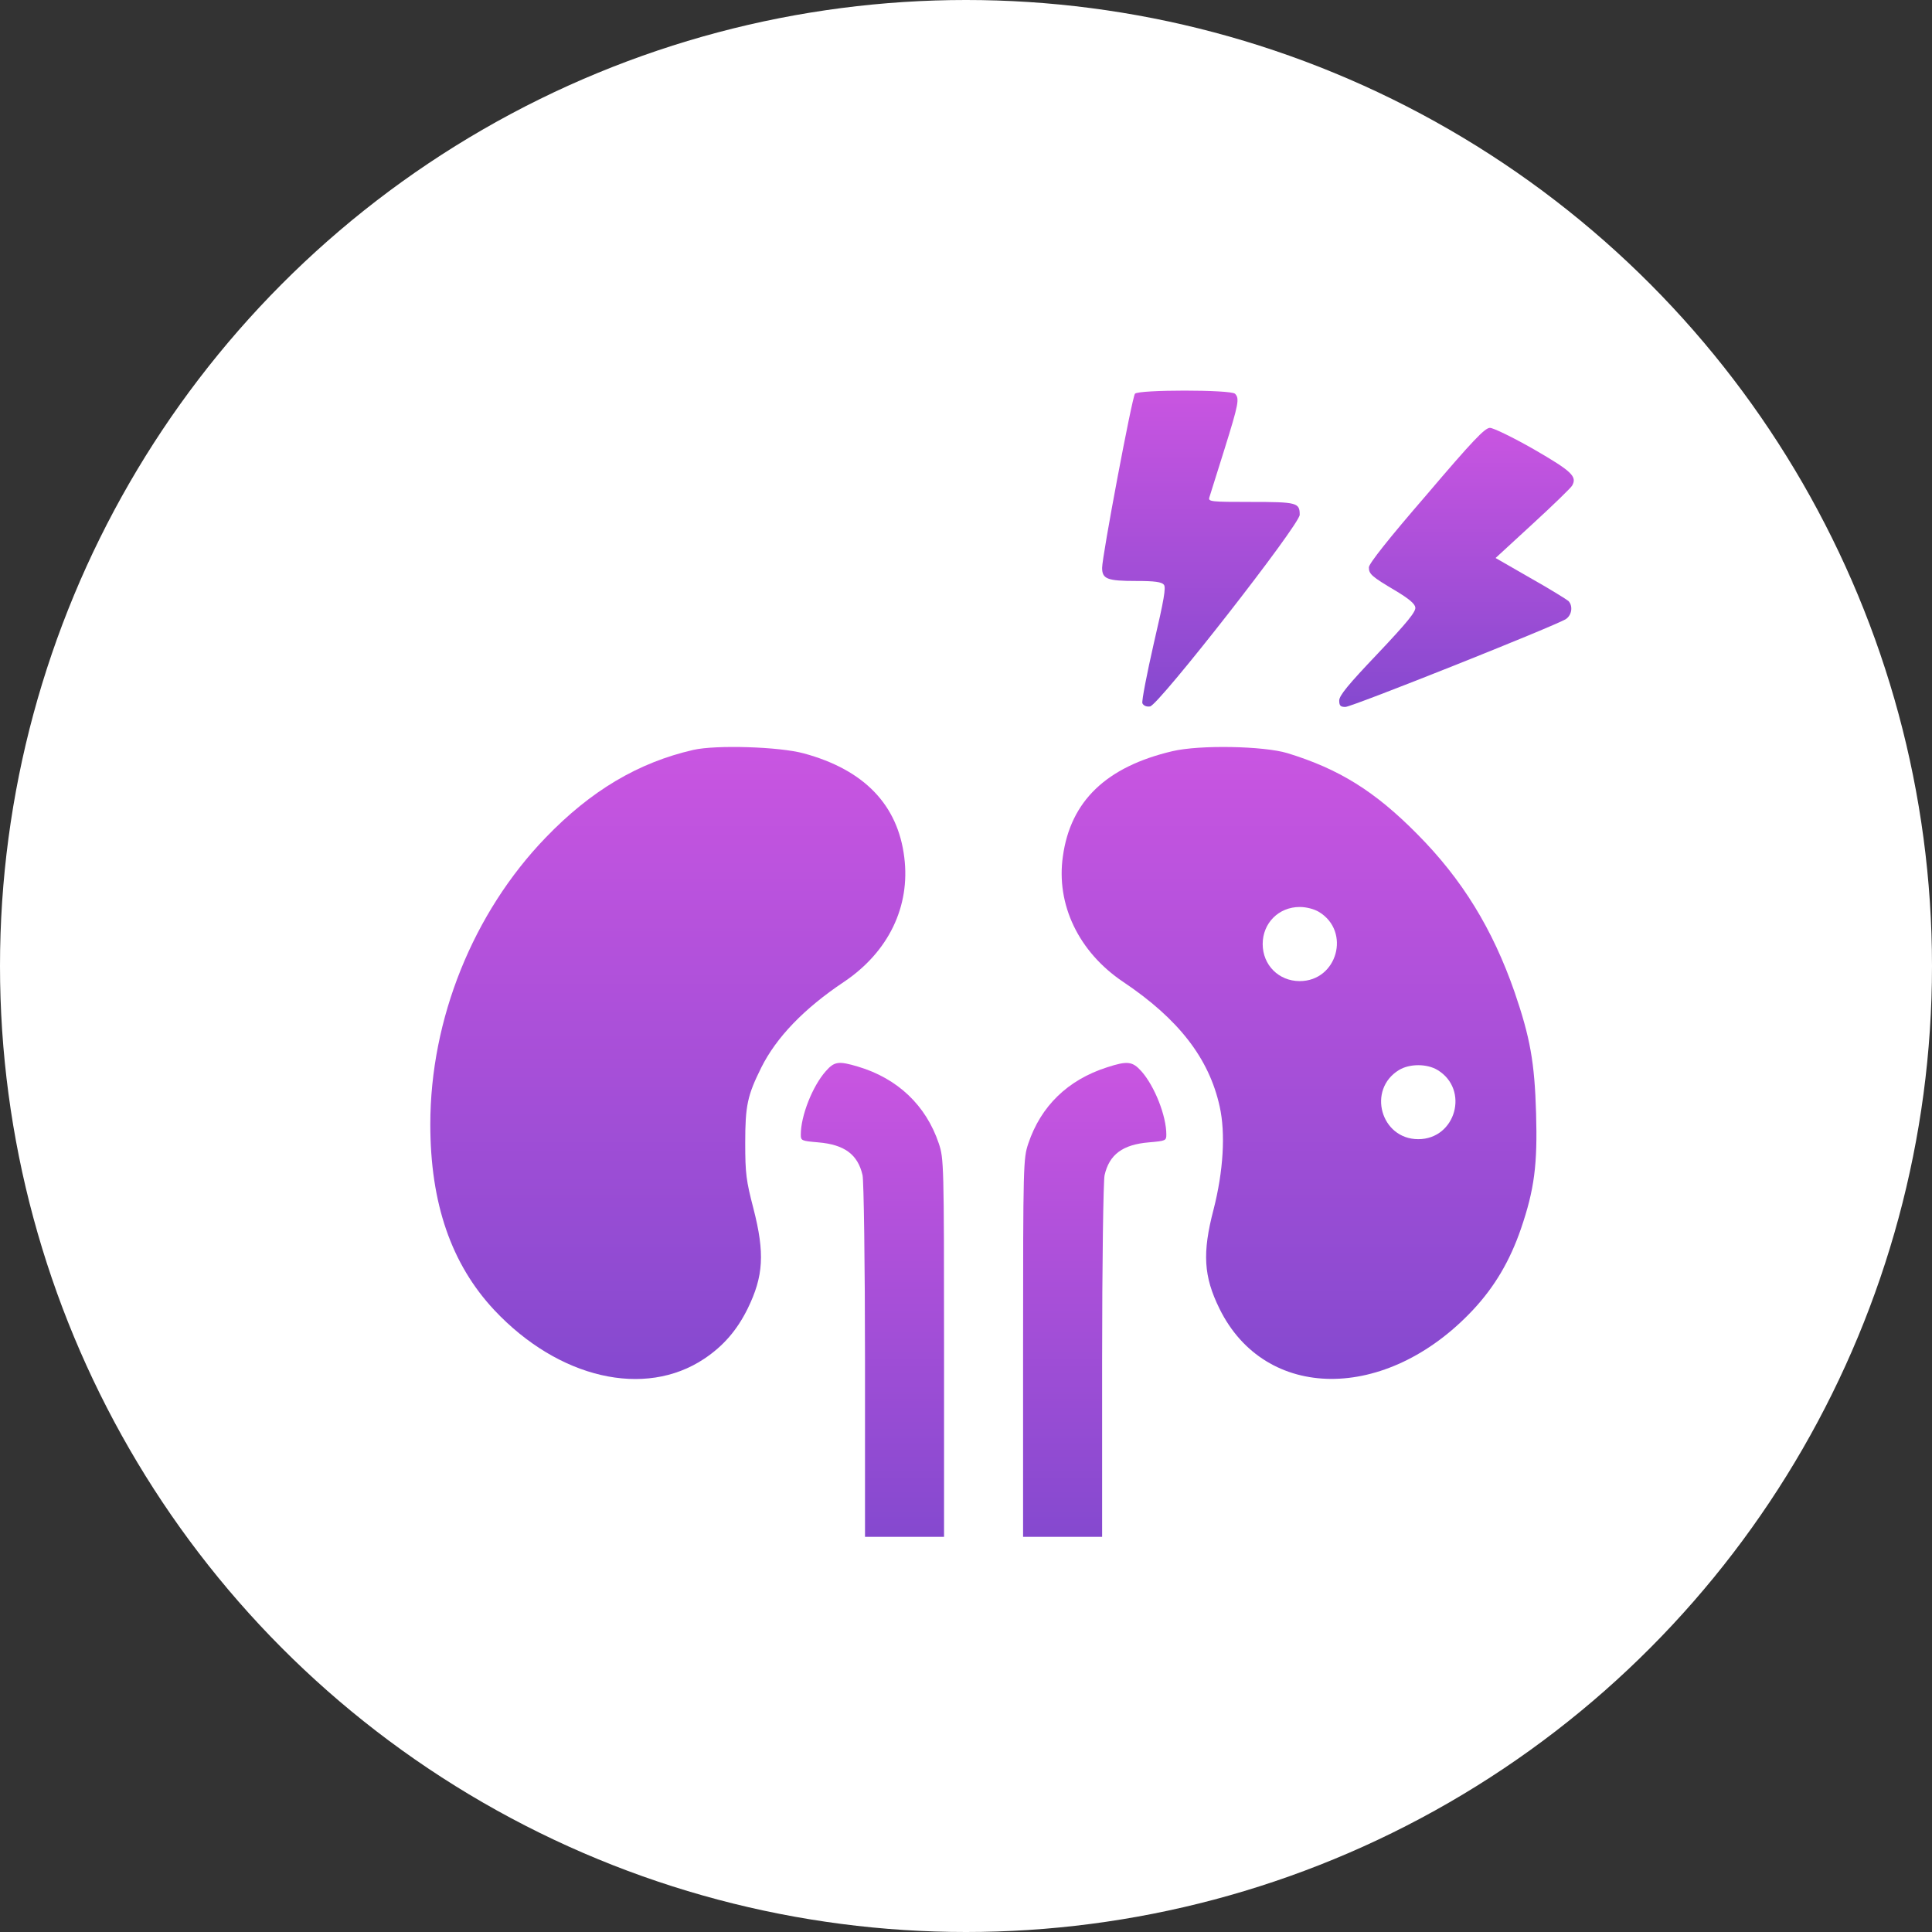
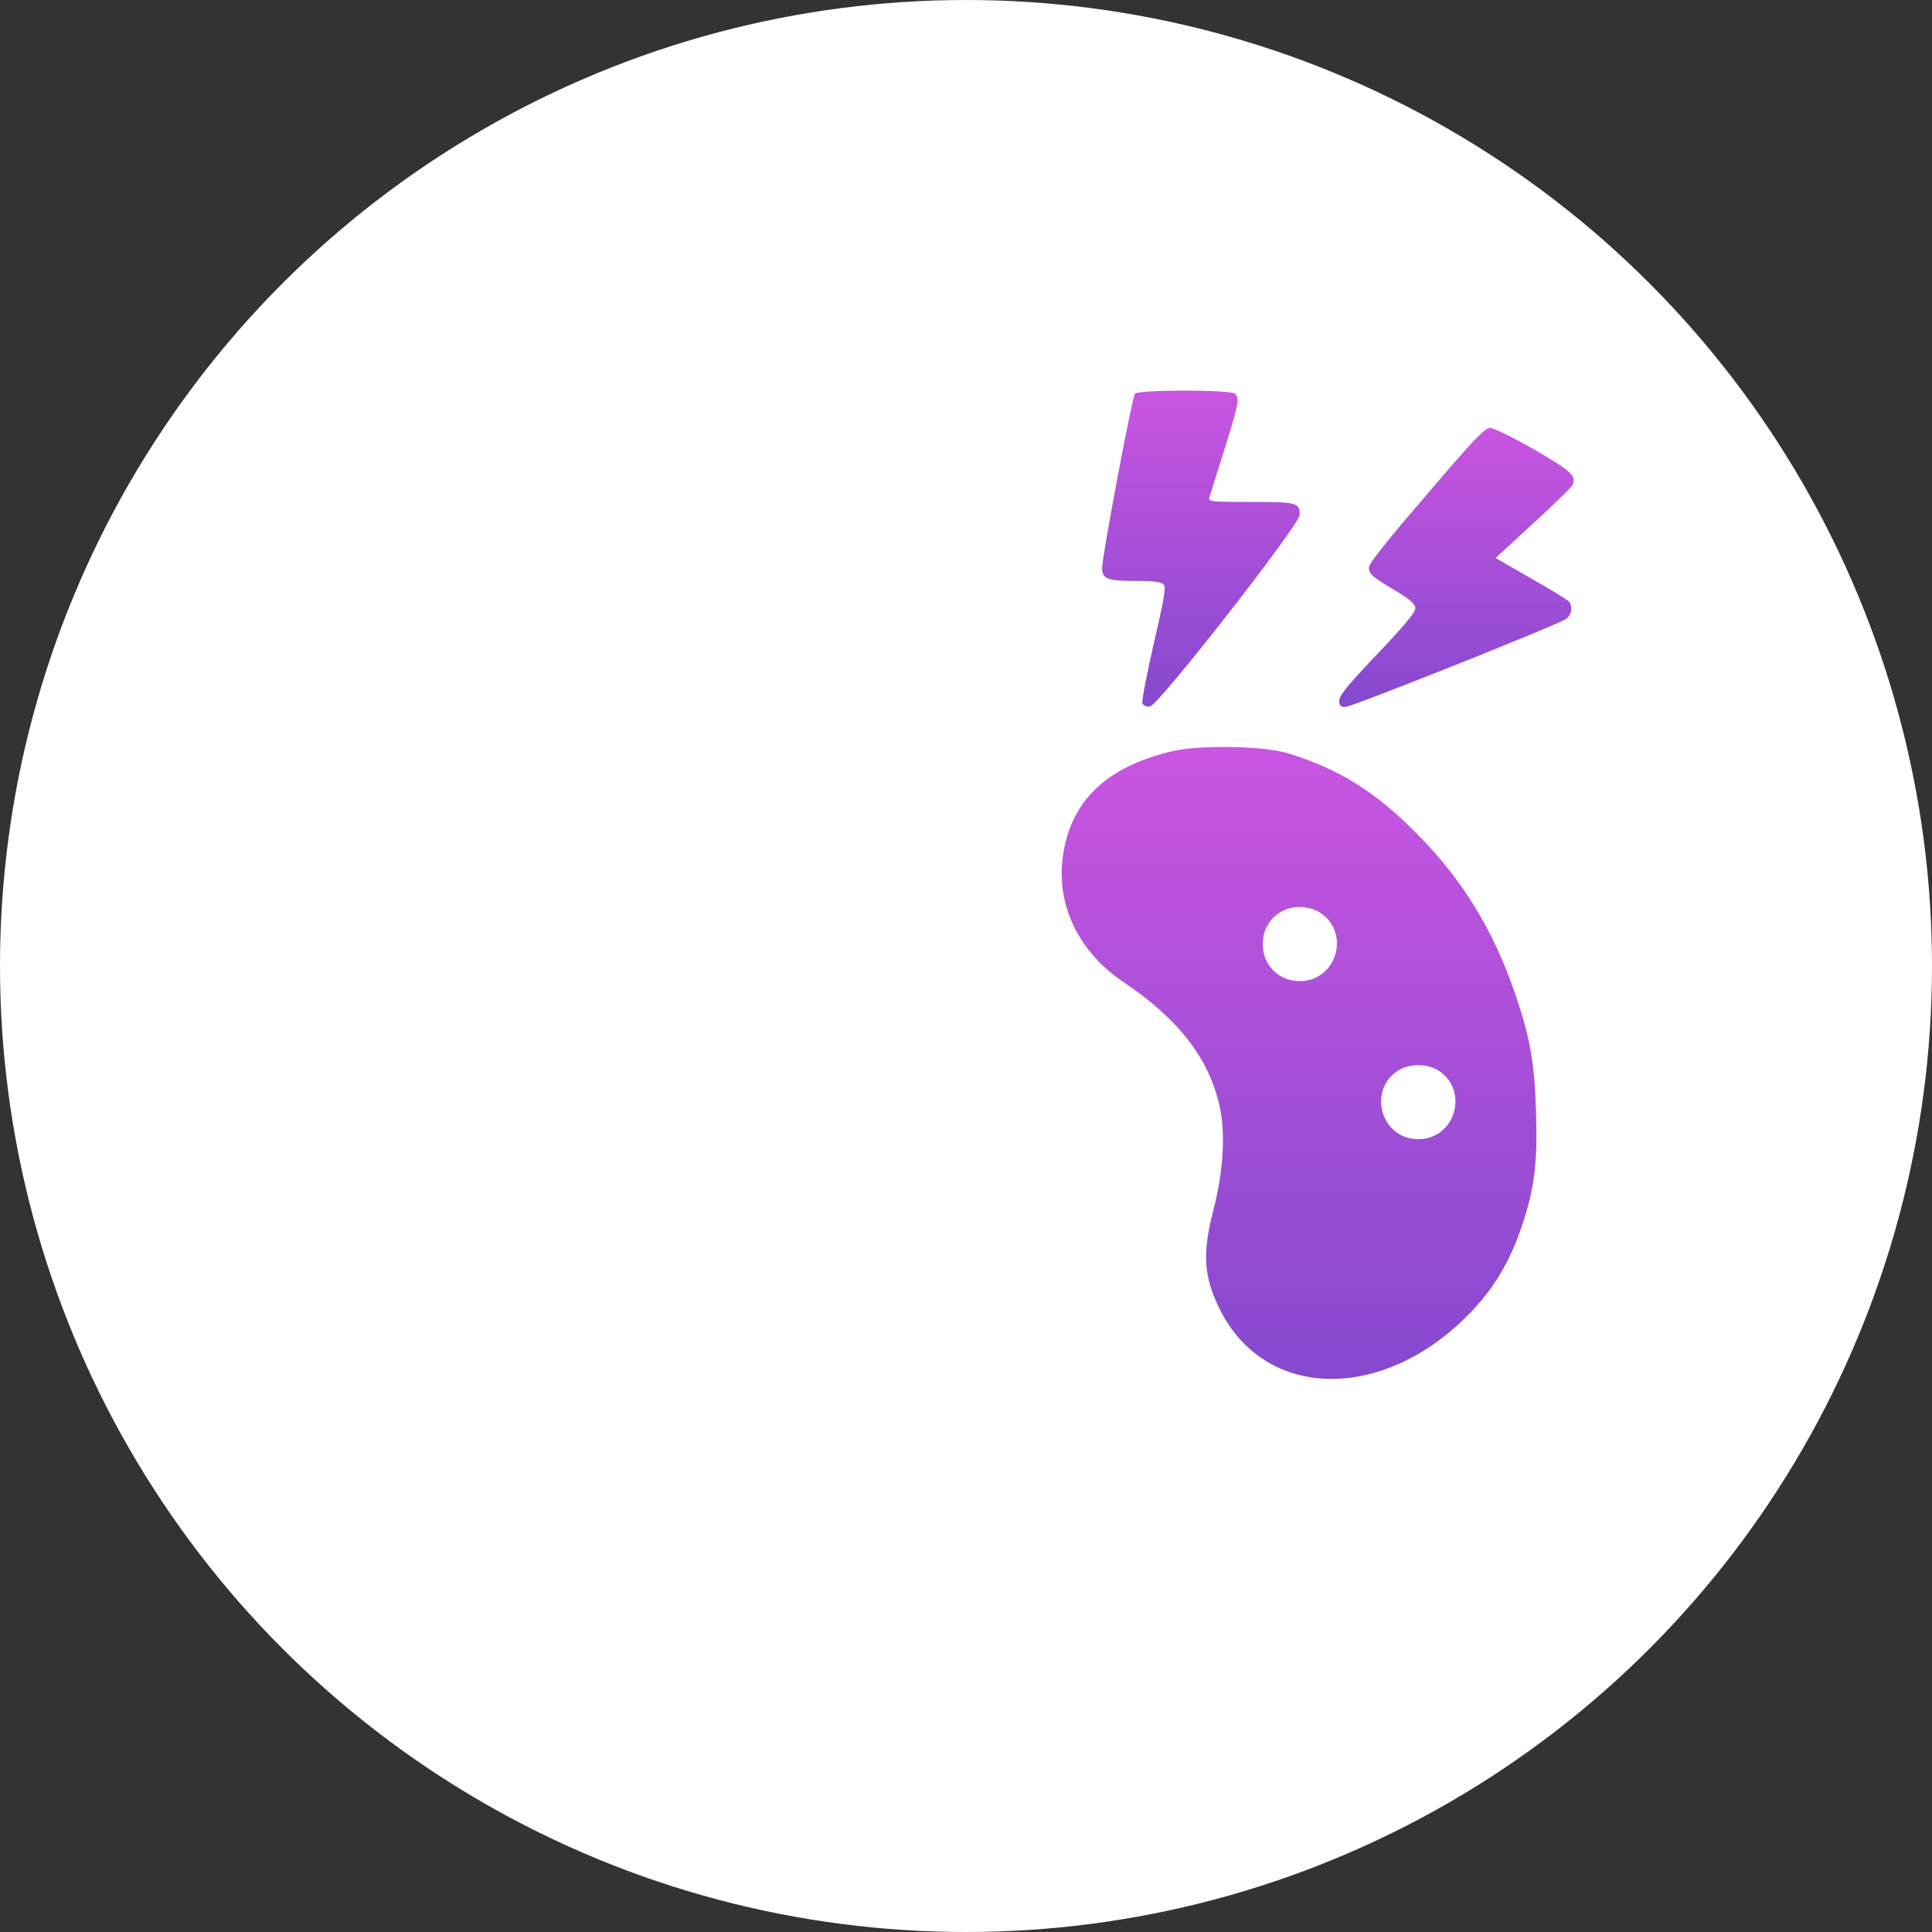
<svg xmlns="http://www.w3.org/2000/svg" width="55" height="55" viewBox="0 0 55 55" fill="none">
  <rect x="0" y="0" width="55" height="55" fill="#333333" stroke="none" />
  <circle cx="27.5" cy="27.5" r="27.5" fill="white" />
  <path d="M32.31 11.209C32.226 11.315 31.375 15.836 31.375 16.166C31.375 16.483 31.523 16.539 32.345 16.539C32.873 16.539 33.069 16.567 33.133 16.645C33.196 16.722 33.14 17.059 32.844 18.325C32.648 19.19 32.5 19.949 32.521 20.02C32.556 20.09 32.634 20.125 32.739 20.111C32.978 20.083 37 14.936 37 14.655C37 14.31 36.923 14.289 35.608 14.289C34.483 14.289 34.391 14.282 34.427 14.162C34.448 14.099 34.638 13.488 34.855 12.799C35.263 11.491 35.291 11.343 35.158 11.209C35.038 11.09 32.402 11.09 32.31 11.209Z" fill="url(#paint0_linear_1375_559)" />
  <path d="M40.607 14.092C39.524 15.344 38.969 16.047 38.969 16.152C38.969 16.342 39.046 16.413 39.735 16.82C40.108 17.045 40.277 17.186 40.291 17.291C40.312 17.411 40.059 17.72 39.222 18.606C38.378 19.492 38.125 19.802 38.125 19.942C38.125 20.09 38.16 20.125 38.301 20.125C38.484 20.125 44.291 17.812 44.58 17.622C44.748 17.509 44.784 17.249 44.65 17.109C44.601 17.066 44.116 16.764 43.567 16.455L42.576 15.885L43.638 14.908C44.221 14.373 44.727 13.881 44.755 13.825C44.903 13.565 44.748 13.417 43.666 12.791C43.075 12.454 42.513 12.18 42.414 12.18C42.273 12.18 41.922 12.545 40.607 14.092Z" fill="url(#paint1_linear_1375_559)" />
-   <path d="M19.738 21.348C18.17 21.707 16.82 22.509 15.534 23.845C13.466 25.989 12.25 29.012 12.25 32.008C12.25 34.258 12.848 35.987 14.071 37.295C15.899 39.243 18.353 39.812 20.048 38.681C20.596 38.315 20.983 37.865 21.285 37.253C21.735 36.332 21.777 35.678 21.447 34.398C21.243 33.611 21.215 33.414 21.215 32.535C21.215 31.473 21.278 31.185 21.672 30.391C22.101 29.533 22.881 28.717 24.027 27.951C25.293 27.1 25.919 25.806 25.743 24.407C25.56 22.909 24.597 21.911 22.881 21.447C22.185 21.257 20.385 21.201 19.738 21.348Z" fill="url(#paint2_linear_1375_559)" />
  <path d="M33.379 21.384C31.495 21.826 30.475 22.804 30.258 24.379C30.061 25.75 30.707 27.1 31.973 27.951C33.555 29.012 34.42 30.13 34.722 31.502C34.891 32.261 34.828 33.337 34.547 34.434C34.223 35.671 34.265 36.339 34.715 37.253C36.016 39.904 39.461 39.925 41.929 37.295C42.548 36.634 42.984 35.896 43.3 34.975C43.68 33.864 43.772 33.154 43.729 31.691C43.687 30.243 43.561 29.54 43.118 28.246C42.492 26.446 41.627 25.033 40.34 23.739C39.138 22.523 38.118 21.89 36.649 21.44C35.967 21.236 34.153 21.201 33.379 21.384ZM37.549 25.961C38.463 26.516 38.069 27.93 37 27.93C36.403 27.93 35.946 27.473 35.946 26.875C35.946 26.277 36.403 25.82 37 25.82C37.19 25.82 37.408 25.877 37.549 25.961ZM40.924 30.461C41.838 31.016 41.444 32.43 40.375 32.43C39.307 32.43 38.913 31.016 39.827 30.461C40.129 30.278 40.621 30.278 40.924 30.461Z" fill="url(#paint3_linear_1375_559)" />
-   <path d="M23.507 30.496C23.127 30.925 22.797 31.769 22.797 32.296C22.797 32.472 22.811 32.479 23.296 32.521C24.041 32.584 24.421 32.866 24.555 33.456C24.59 33.604 24.625 35.987 24.625 38.737V43.75H25.75H26.875V38.371C26.875 33.126 26.868 32.978 26.727 32.556C26.362 31.466 25.553 30.7 24.421 30.363C23.873 30.201 23.753 30.215 23.507 30.496Z" fill="url(#paint4_linear_1375_559)" />
-   <path d="M31.516 30.384C30.398 30.742 29.631 31.488 29.273 32.556C29.132 32.978 29.125 33.126 29.125 38.371V43.75H30.25H31.375V38.737C31.375 35.987 31.41 33.604 31.445 33.456C31.579 32.866 31.959 32.584 32.704 32.521C33.189 32.479 33.203 32.472 33.203 32.296C33.203 31.769 32.873 30.925 32.493 30.496C32.24 30.215 32.099 30.194 31.516 30.384Z" fill="url(#paint5_linear_1375_559)" />
  <defs>
    <linearGradient id="paint0_linear_1375_559" x1="34.188" y1="20.114" x2="34.188" y2="11.12" gradientUnits="userSpaceOnUse">
      <stop stop-color="#8549CF" />
      <stop offset="1" stop-color="#C955E1" />
    </linearGradient>
    <linearGradient id="paint1_linear_1375_559" x1="41.464" y1="20.125" x2="41.464" y2="12.18" gradientUnits="userSpaceOnUse">
      <stop stop-color="#8549CF" />
      <stop offset="1" stop-color="#C955E1" />
    </linearGradient>
    <linearGradient id="paint2_linear_1375_559" x1="19.011" y1="39.258" x2="19.011" y2="21.265" gradientUnits="userSpaceOnUse">
      <stop stop-color="#8549CF" />
      <stop offset="1" stop-color="#C955E1" />
    </linearGradient>
    <linearGradient id="paint3_linear_1375_559" x1="36.981" y1="39.254" x2="36.981" y2="21.265" gradientUnits="userSpaceOnUse">
      <stop stop-color="#8549CF" />
      <stop offset="1" stop-color="#C955E1" />
    </linearGradient>
    <linearGradient id="paint4_linear_1375_559" x1="24.836" y1="43.75" x2="24.836" y2="30.259" gradientUnits="userSpaceOnUse">
      <stop stop-color="#8549CF" />
      <stop offset="1" stop-color="#C955E1" />
    </linearGradient>
    <linearGradient id="paint5_linear_1375_559" x1="31.164" y1="43.75" x2="31.164" y2="30.26" gradientUnits="userSpaceOnUse">
      <stop stop-color="#8549CF" />
      <stop offset="1" stop-color="#C955E1" />
    </linearGradient>
  </defs>
</svg>